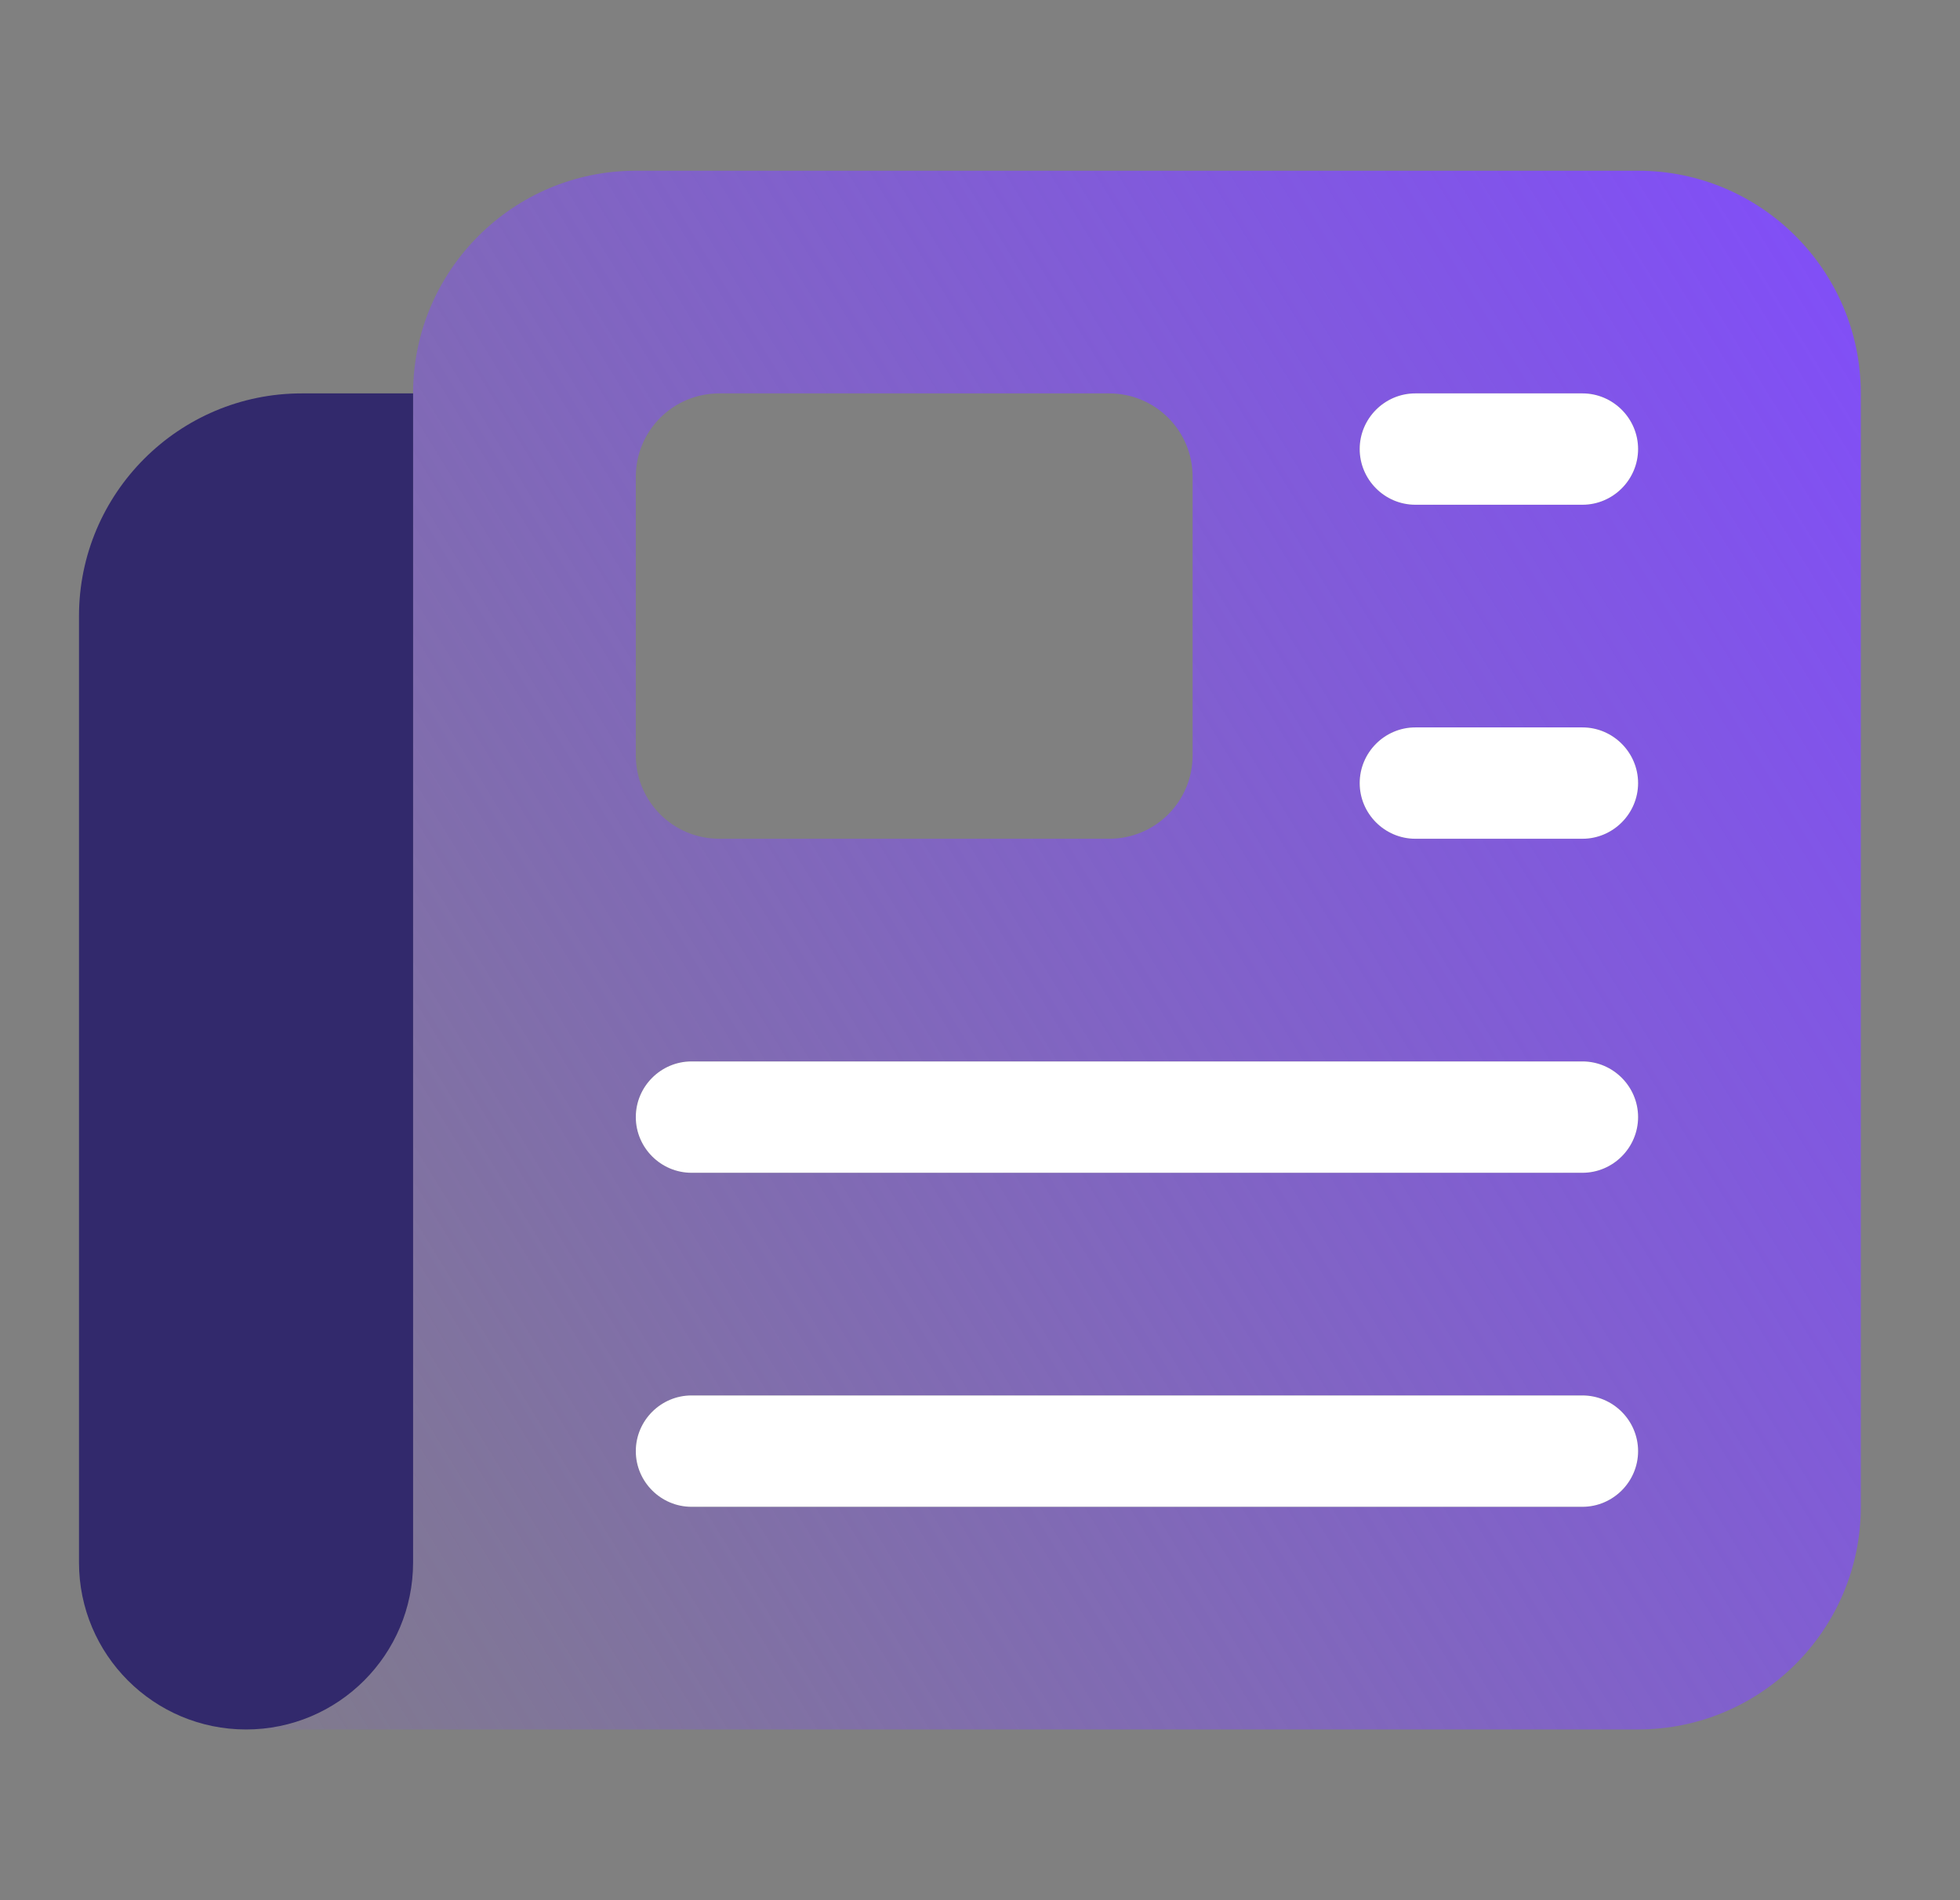
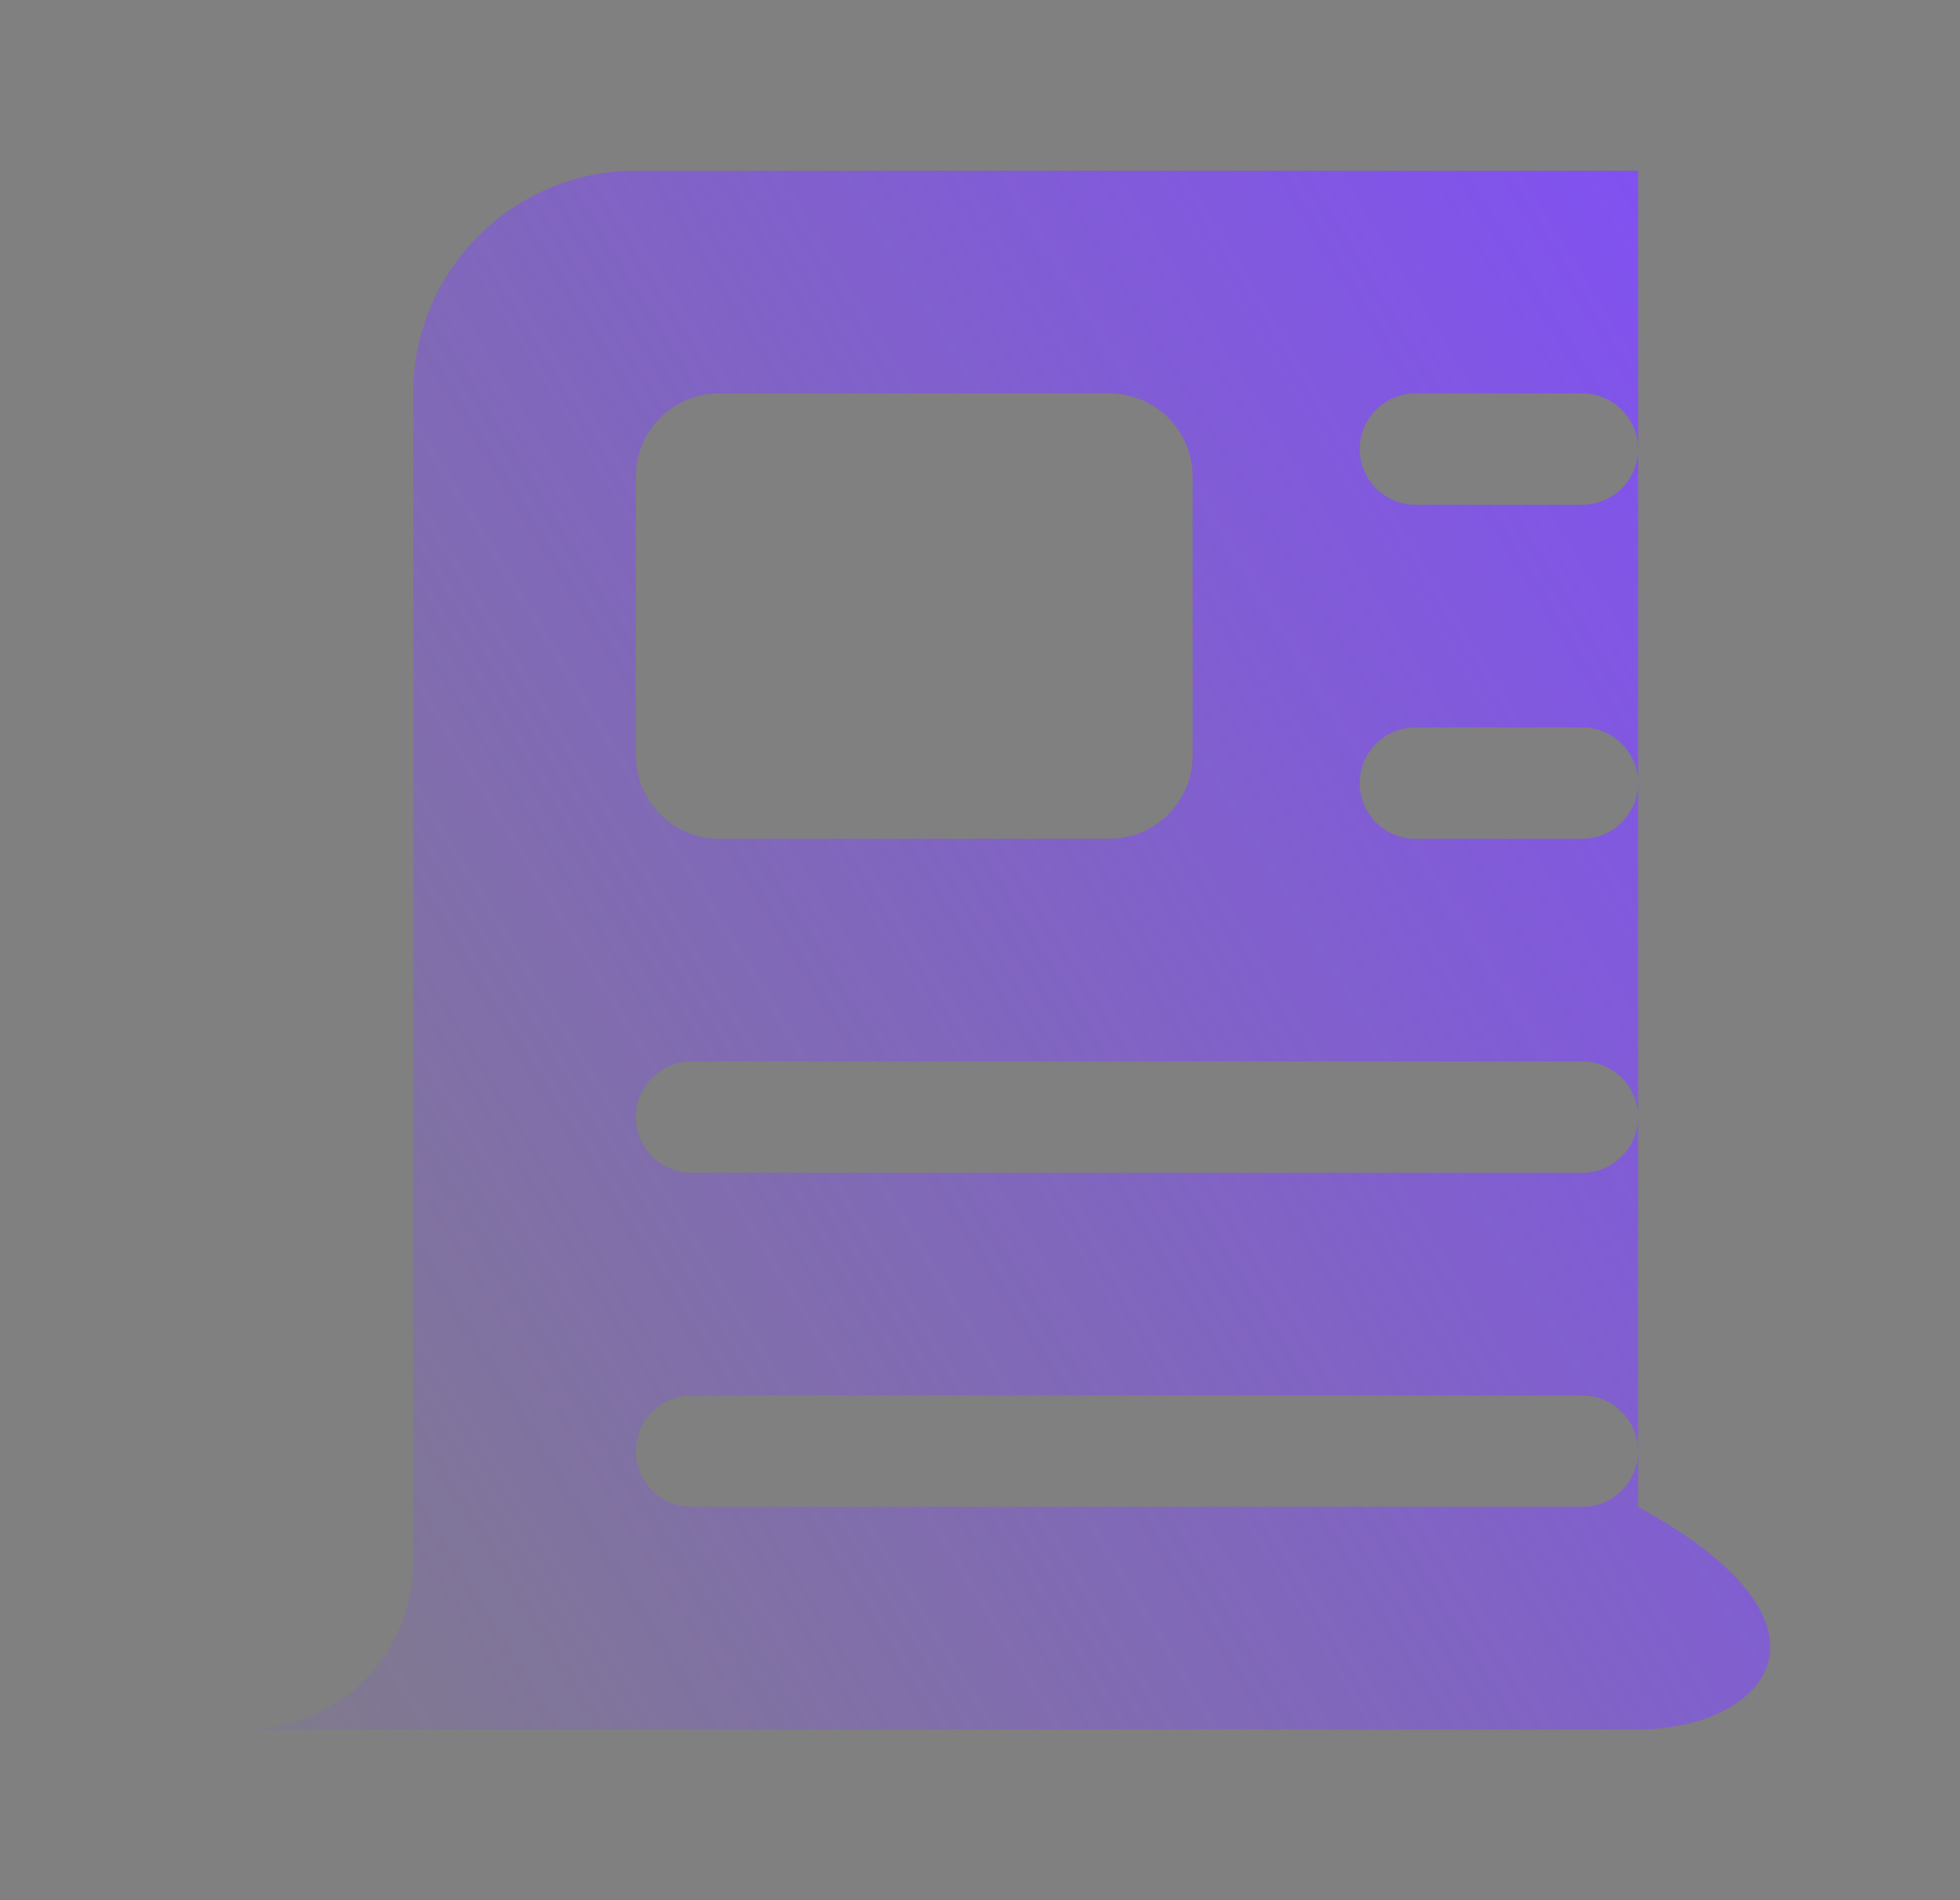
<svg xmlns="http://www.w3.org/2000/svg" width="33" height="32" viewBox="0 0 33 32" fill="none">
  <rect x="0" y="0" width="33" height="32" fill="#808080" stroke="none" />
-   <path d="M6.955 6.625C6.955 4.557 8.637 2.875 10.705 2.875H27.58C29.648 2.875 31.33 4.557 31.33 6.625V25.375C31.33 27.443 29.648 29.125 27.58 29.125H6.955H4.143C5.695 29.125 6.955 27.865 6.955 26.312V6.625ZM10.705 8.031V12.719C10.705 13.498 11.332 14.125 12.111 14.125H18.674C19.453 14.125 20.08 13.498 20.08 12.719V8.031C20.08 7.252 19.453 6.625 18.674 6.625H12.111C11.332 6.625 10.705 7.252 10.705 8.031ZM22.893 7.562C22.893 8.078 23.314 8.5 23.83 8.5H26.643C27.158 8.5 27.58 8.078 27.58 7.562C27.58 7.047 27.158 6.625 26.643 6.625H23.83C23.314 6.625 22.893 7.047 22.893 7.562ZM22.893 13.188C22.893 13.703 23.314 14.125 23.83 14.125H26.643C27.158 14.125 27.58 13.703 27.58 13.188C27.58 12.672 27.158 12.25 26.643 12.25H23.83C23.314 12.25 22.893 12.672 22.893 13.188ZM10.705 18.812C10.705 19.328 11.127 19.75 11.643 19.75H26.643C27.158 19.75 27.58 19.328 27.58 18.812C27.58 18.297 27.158 17.875 26.643 17.875H11.643C11.127 17.875 10.705 18.297 10.705 18.812ZM10.705 24.438C10.705 24.953 11.127 25.375 11.643 25.375H26.643C27.158 25.375 27.58 24.953 27.58 24.438C27.58 23.922 27.158 23.5 26.643 23.5H11.643C11.127 23.5 10.705 23.922 10.705 24.438Z" fill="url(#paint0_linear_2053_61107)" />
-   <path d="M1.33 10.375V26.312C1.33 27.865 2.59 29.125 4.143 29.125C5.695 29.125 6.955 27.865 6.955 26.312V6.625H5.08C3.012 6.625 1.33 8.307 1.33 10.375Z" fill="#2A206A" fill-opacity="0.9" />
-   <path d="M23.83 6.625C23.314 6.625 22.893 7.047 22.893 7.562C22.893 8.078 23.314 8.5 23.83 8.5H26.643C27.158 8.5 27.58 8.078 27.58 7.562C27.58 7.047 27.158 6.625 26.643 6.625H23.83ZM23.83 12.25C23.314 12.25 22.893 12.672 22.893 13.188C22.893 13.703 23.314 14.125 23.83 14.125H26.643C27.158 14.125 27.58 13.703 27.58 13.188C27.58 12.672 27.158 12.25 26.643 12.25H23.83ZM11.643 17.875C11.127 17.875 10.705 18.297 10.705 18.812C10.705 19.328 11.127 19.75 11.643 19.75H26.643C27.158 19.75 27.58 19.328 27.58 18.812C27.58 18.297 27.158 17.875 26.643 17.875H11.643ZM11.643 23.5C11.127 23.5 10.705 23.922 10.705 24.438C10.705 24.953 11.127 25.375 11.643 25.375H26.643C27.158 25.375 27.58 24.953 27.58 24.438C27.58 23.922 27.158 23.5 26.643 23.5H11.643Z" fill="white" />
+   <path d="M6.955 6.625C6.955 4.557 8.637 2.875 10.705 2.875H27.58V25.375C31.33 27.443 29.648 29.125 27.58 29.125H6.955H4.143C5.695 29.125 6.955 27.865 6.955 26.312V6.625ZM10.705 8.031V12.719C10.705 13.498 11.332 14.125 12.111 14.125H18.674C19.453 14.125 20.08 13.498 20.08 12.719V8.031C20.08 7.252 19.453 6.625 18.674 6.625H12.111C11.332 6.625 10.705 7.252 10.705 8.031ZM22.893 7.562C22.893 8.078 23.314 8.5 23.83 8.5H26.643C27.158 8.5 27.58 8.078 27.58 7.562C27.58 7.047 27.158 6.625 26.643 6.625H23.83C23.314 6.625 22.893 7.047 22.893 7.562ZM22.893 13.188C22.893 13.703 23.314 14.125 23.83 14.125H26.643C27.158 14.125 27.58 13.703 27.58 13.188C27.58 12.672 27.158 12.25 26.643 12.25H23.83C23.314 12.25 22.893 12.672 22.893 13.188ZM10.705 18.812C10.705 19.328 11.127 19.75 11.643 19.75H26.643C27.158 19.75 27.58 19.328 27.58 18.812C27.58 18.297 27.158 17.875 26.643 17.875H11.643C11.127 17.875 10.705 18.297 10.705 18.812ZM10.705 24.438C10.705 24.953 11.127 25.375 11.643 25.375H26.643C27.158 25.375 27.58 24.953 27.58 24.438C27.58 23.922 27.158 23.5 26.643 23.5H11.643C11.127 23.5 10.705 23.922 10.705 24.438Z" fill="url(#paint0_linear_2053_61107)" />
  <defs>
    <linearGradient id="paint0_linear_2053_61107" x1="31.33" y1="2.875" x2="-0.118" y2="22.187" gradientUnits="userSpaceOnUse">
      <stop stop-color="#814DFA" />
      <stop offset="1" stop-color="#814DFA" stop-opacity="0.1" />
    </linearGradient>
  </defs>
</svg>